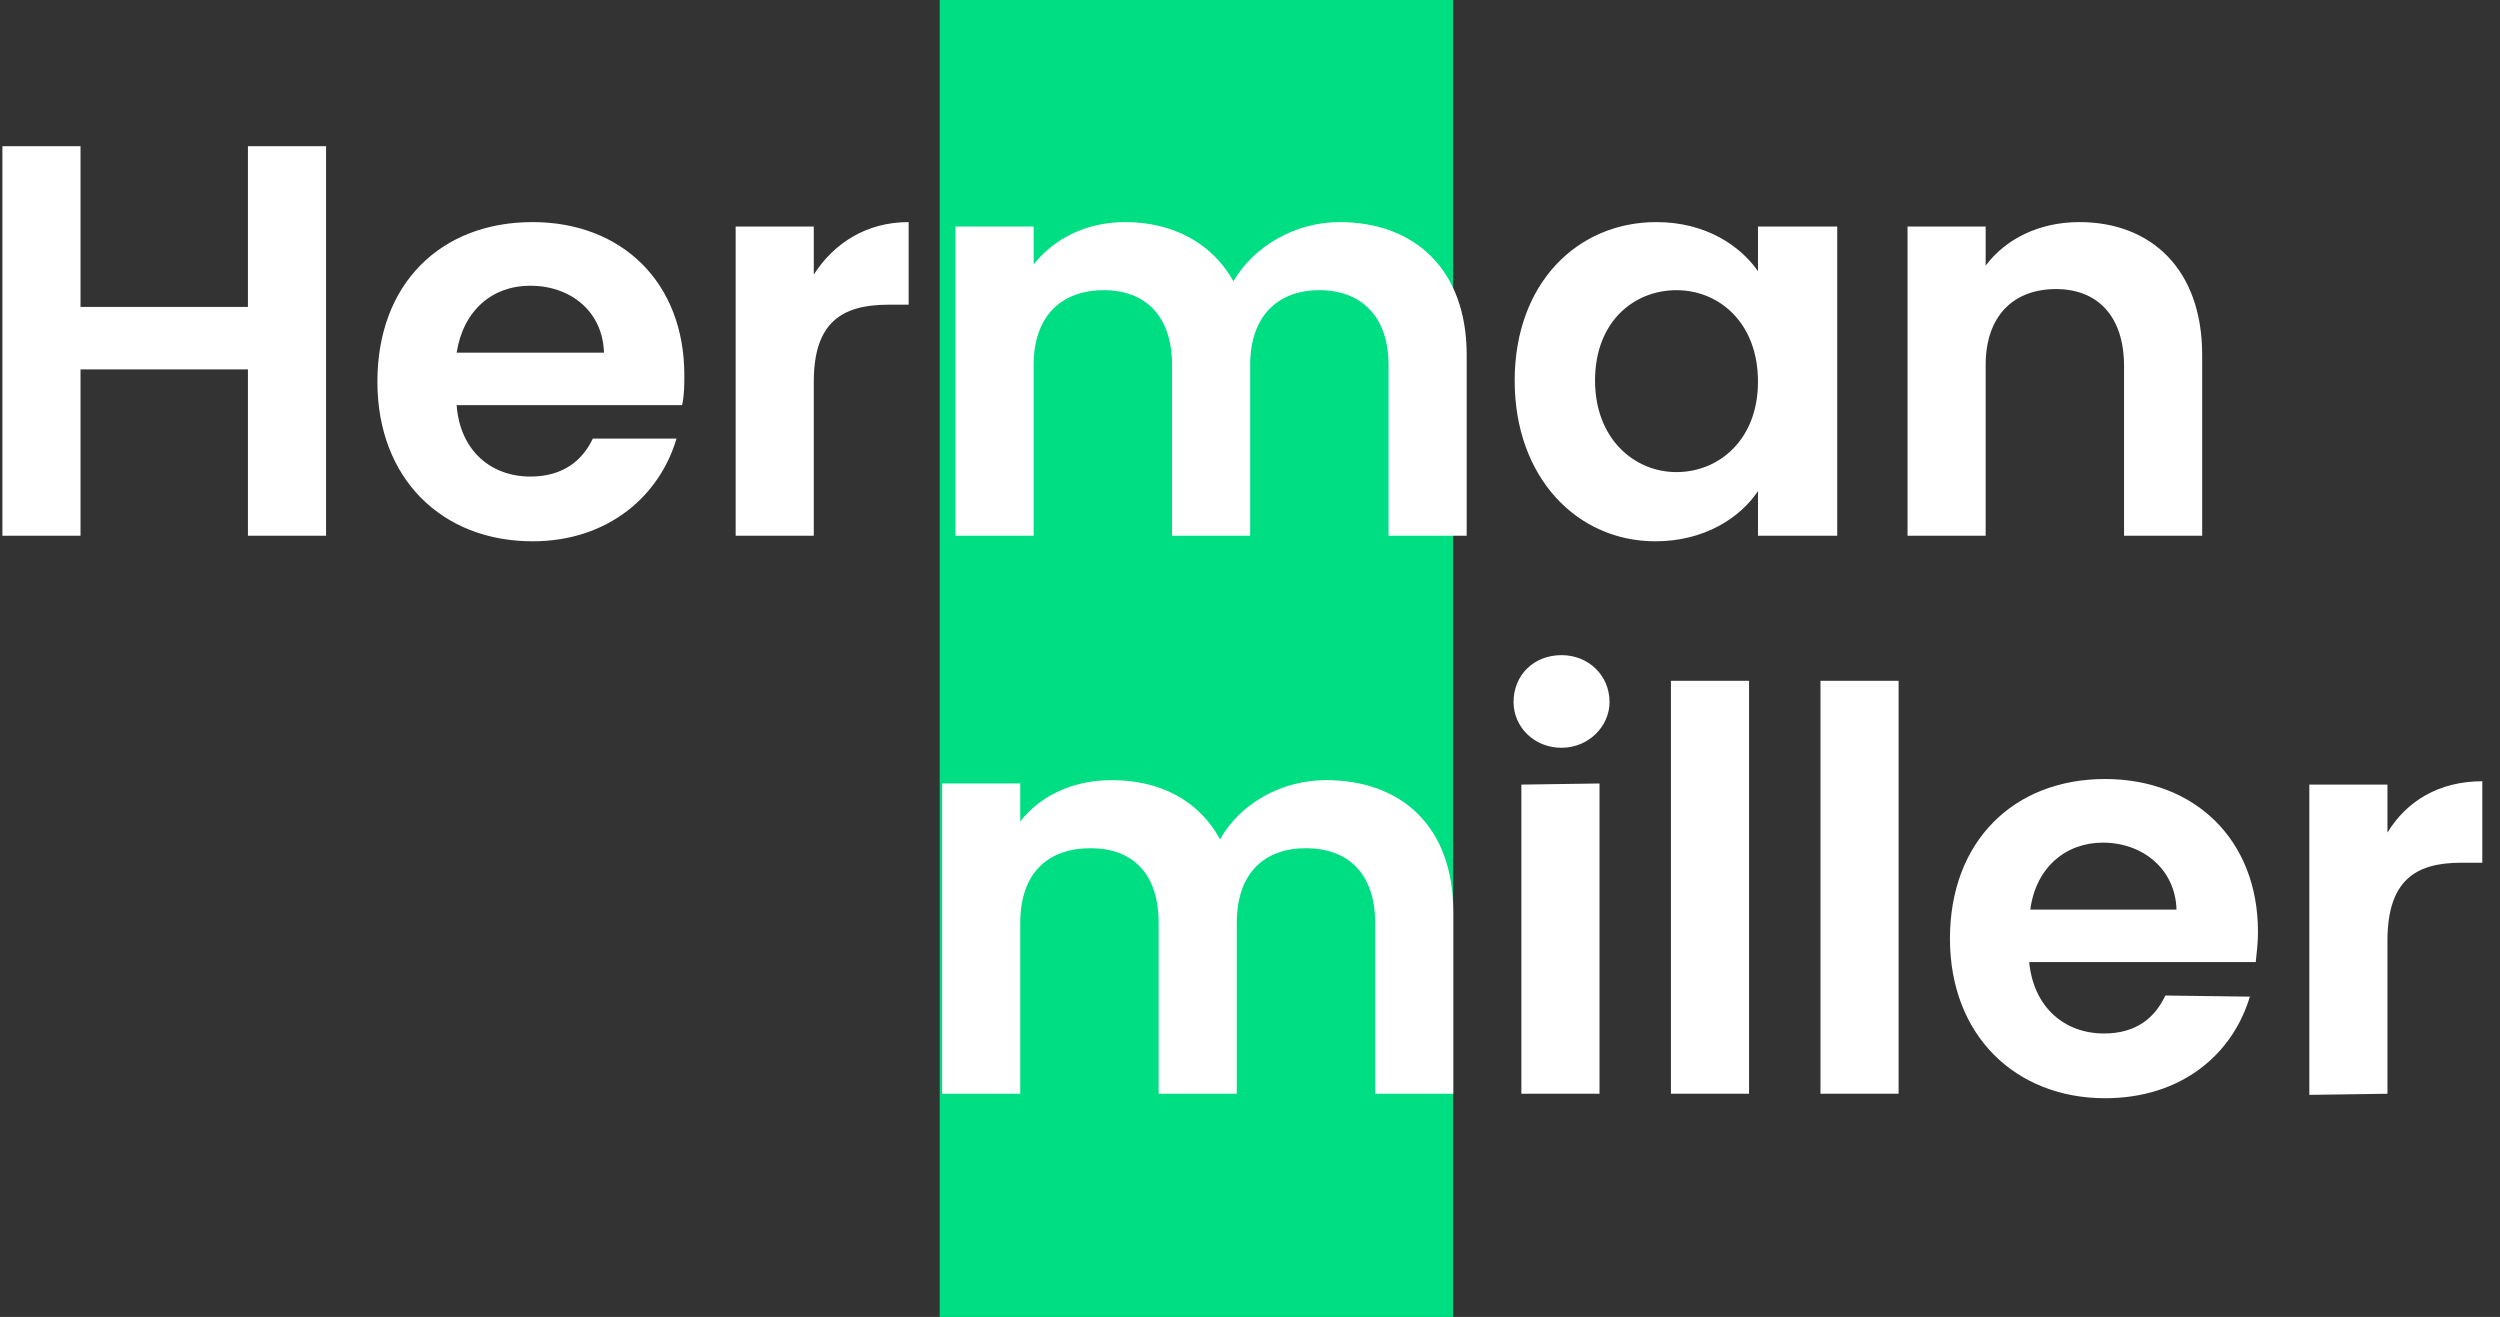
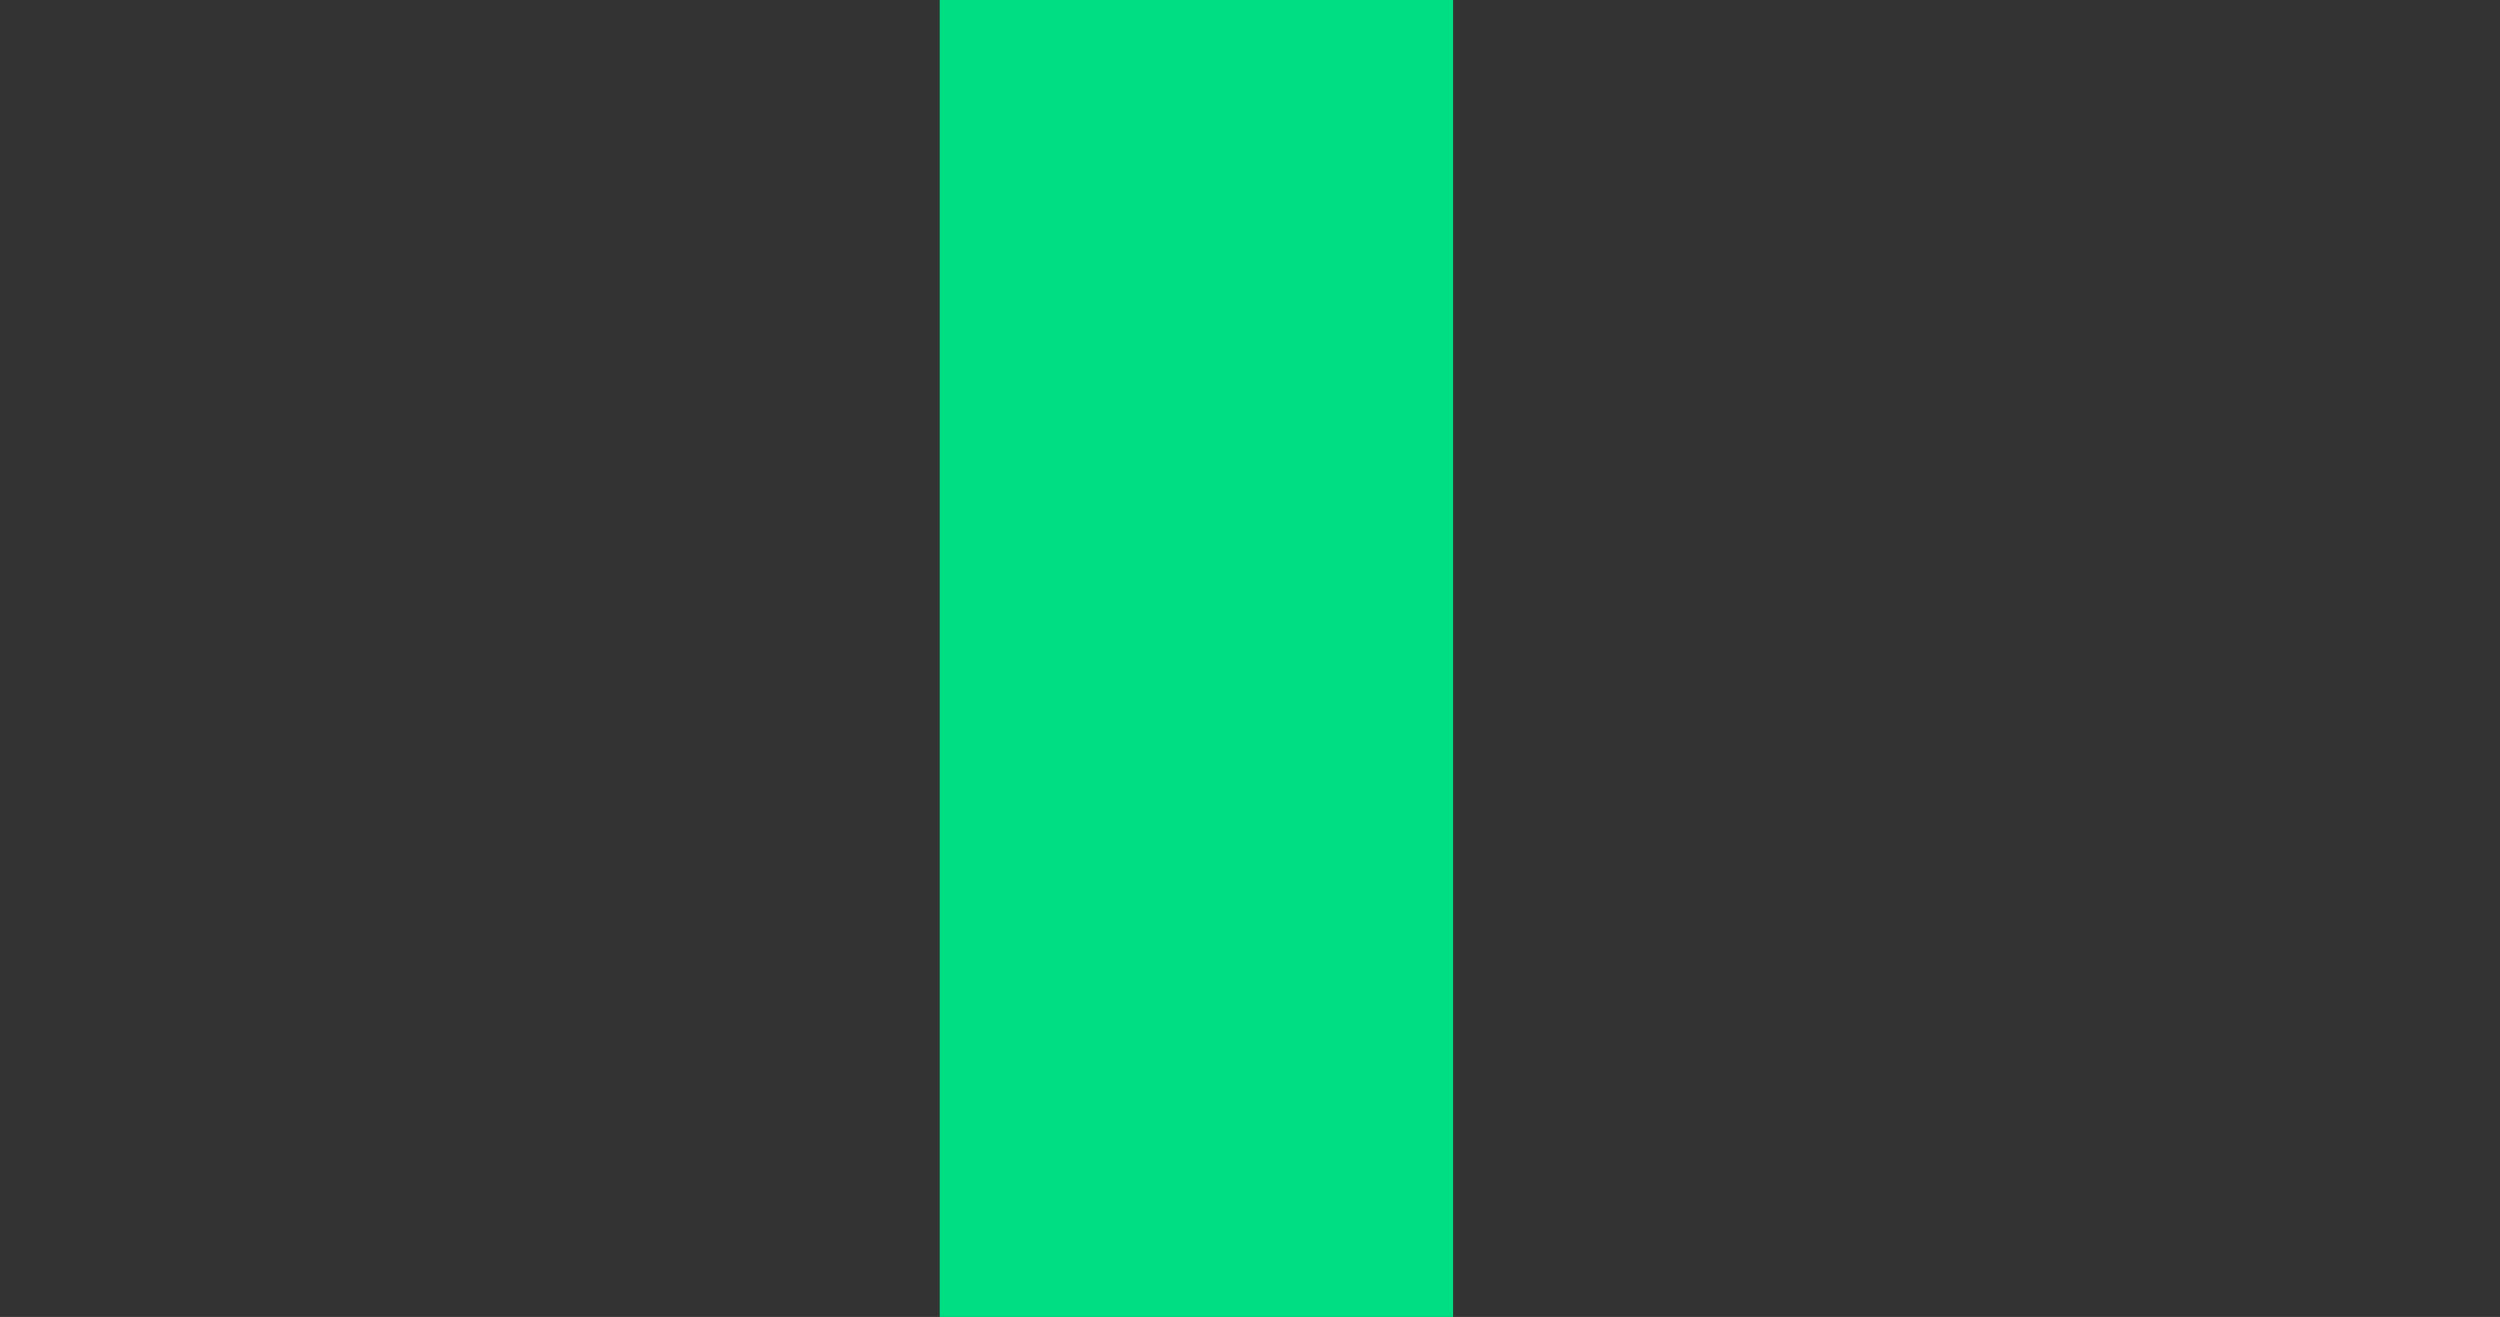
<svg xmlns="http://www.w3.org/2000/svg" width="224" height="118" viewBox="0 0 224 118" fill="none">
  <rect x="0" y="0" width="224" height="118" fill="#333333" stroke="none" />
  <path d="M130.199 0V118H84.199V0H130.199Z" fill="#00DE84" />
-   <path d="M22.215 48H29.215V13.1H22.215V27.5H7.215V13.1H0.215V48H7.215V33.1H22.215V48ZM47.515 25.6C51.115 25.6 54.015 27.9 54.115 31.6H40.915C41.515 27.8 44.115 25.6 47.515 25.6ZM60.615 39.3H53.115C52.215 41.2 50.515 42.7 47.515 42.7C44.015 42.7 41.215 40.4 40.915 36.3H61.115C61.315 35.4 61.315 34.5 61.315 33.6C61.315 25.3 55.715 19.9 47.715 19.9C39.515 19.9 33.815 25.4 33.815 34.2C33.815 42.9 39.615 48.5 47.715 48.5C54.515 48.5 59.115 44.4 60.615 39.3ZM72.915 34.2C72.915 28.9 75.415 27.3 79.615 27.3H81.415V19.9C77.615 19.9 74.715 21.8 72.915 24.6V20.3H65.915V48H72.915V34.2ZM124.415 48H131.415V31.8C131.415 24.1 126.715 19.9 120.015 19.9C116.015 19.9 112.315 22.1 110.515 25.2C108.615 21.8 105.115 19.9 100.815 19.9C97.315 19.9 94.415 21.4 92.615 23.7V20.3H85.615V48H92.615V32.7C92.615 28.3 95.115 26 98.915 26C102.615 26 105.015 28.3 105.015 32.7V48H112.015V32.7C112.015 28.3 114.515 26 118.215 26C121.915 26 124.415 28.3 124.415 32.7V48ZM135.715 34.1C135.715 42.8 141.315 48.5 148.315 48.5C152.715 48.5 155.915 46.4 157.515 44V48H164.615V20.3H157.515V24.3C155.915 22 152.815 19.9 148.415 19.9C141.315 19.9 135.715 25.4 135.715 34.1ZM157.515 34.2C157.515 39.4 154.015 42.3 150.215 42.3C146.415 42.3 142.915 39.3 142.915 34.1C142.915 28.8 146.415 26 150.215 26C154.015 26 157.515 28.9 157.515 34.2ZM190.315 48H197.315V31.8C197.315 24.1 192.715 19.9 186.315 19.9C182.715 19.9 179.715 21.4 177.915 23.8V20.3H170.915V48H177.915V32.7C177.915 28.3 180.415 25.9 184.215 25.9C187.915 25.9 190.315 28.3 190.315 32.8V48ZM123.215 98H130.215V81.7C130.215 74 125.515 69.9 118.815 69.9C114.815 69.9 111.115 72 109.315 75.2C107.415 71.7 103.915 69.9 99.615 69.9C96.115 69.9 93.215 71.3 91.415 73.6V70.2H84.415V98H91.415V82.7C91.415 78.2 93.915 76 97.715 76C101.415 76 103.815 78.2 103.815 82.7V98H110.815V82.7C110.815 78.2 113.315 76 117.015 76C120.715 76 123.215 78.2 123.215 82.7V98ZM136.315 98H143.315V70.2L136.315 70.3V98ZM139.915 67C142.315 67 144.215 65.1 144.215 62.9C144.215 60.5 142.315 58.7 139.915 58.7C137.415 58.7 135.615 60.5 135.615 62.9C135.615 65.1 137.415 67 139.915 67ZM149.715 98H156.715V61H149.715V98ZM163.115 98H170.115V61H163.115V98ZM188.415 75.5C192.015 75.5 194.915 77.9 195.015 81.5H181.915C182.415 77.7 185.115 75.5 188.415 75.5ZM201.615 89.3L194.015 89.2C193.115 91.1 191.515 92.6 188.515 92.6C185.015 92.6 182.215 90.3 181.815 86.2H202.115C202.215 85.3 202.315 84.4 202.315 83.5C202.315 75.2 196.615 69.8 188.615 69.8C180.415 69.8 174.715 75.4 174.715 84.1C174.715 92.8 180.615 98.4 188.615 98.4C195.515 98.4 200.115 94.4 201.615 89.2V89.3ZM213.915 84.3C213.915 78.9 216.415 77.3 220.515 77.3H222.415V70C218.515 70 215.615 71.8 213.915 74.6V70.3H206.915V98.1L213.915 98V84.3Z" fill="white" />
</svg>